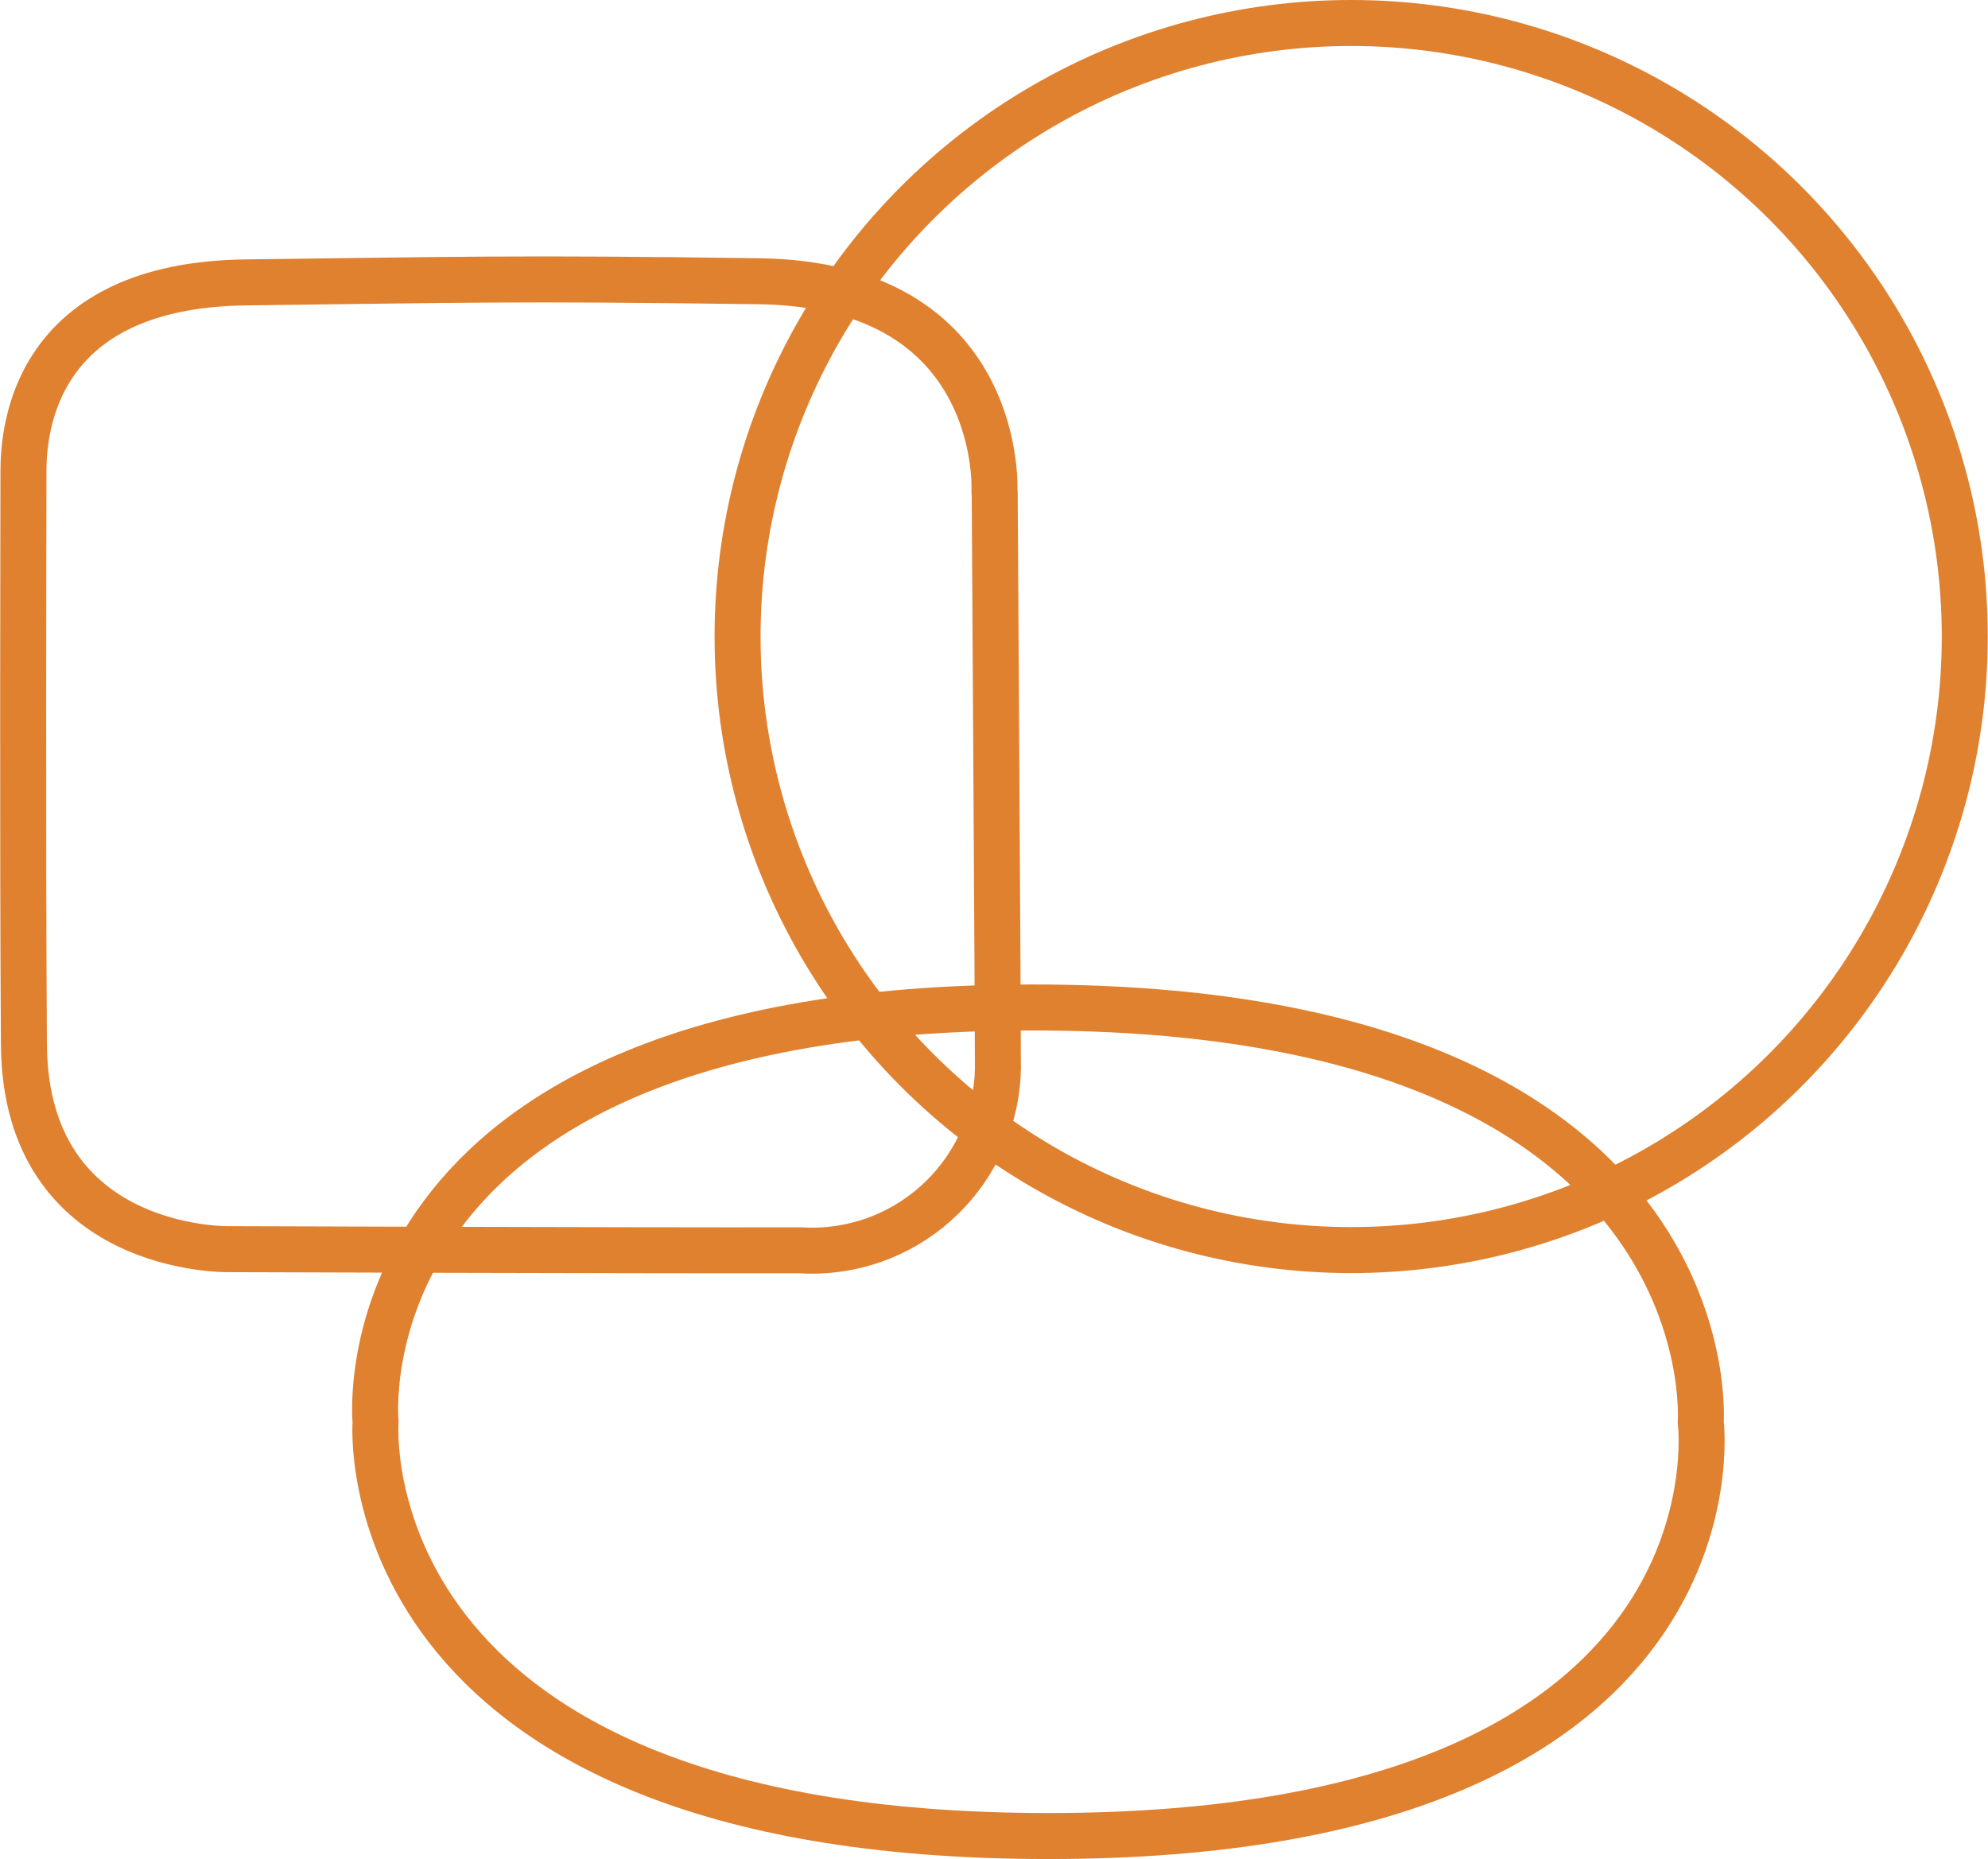
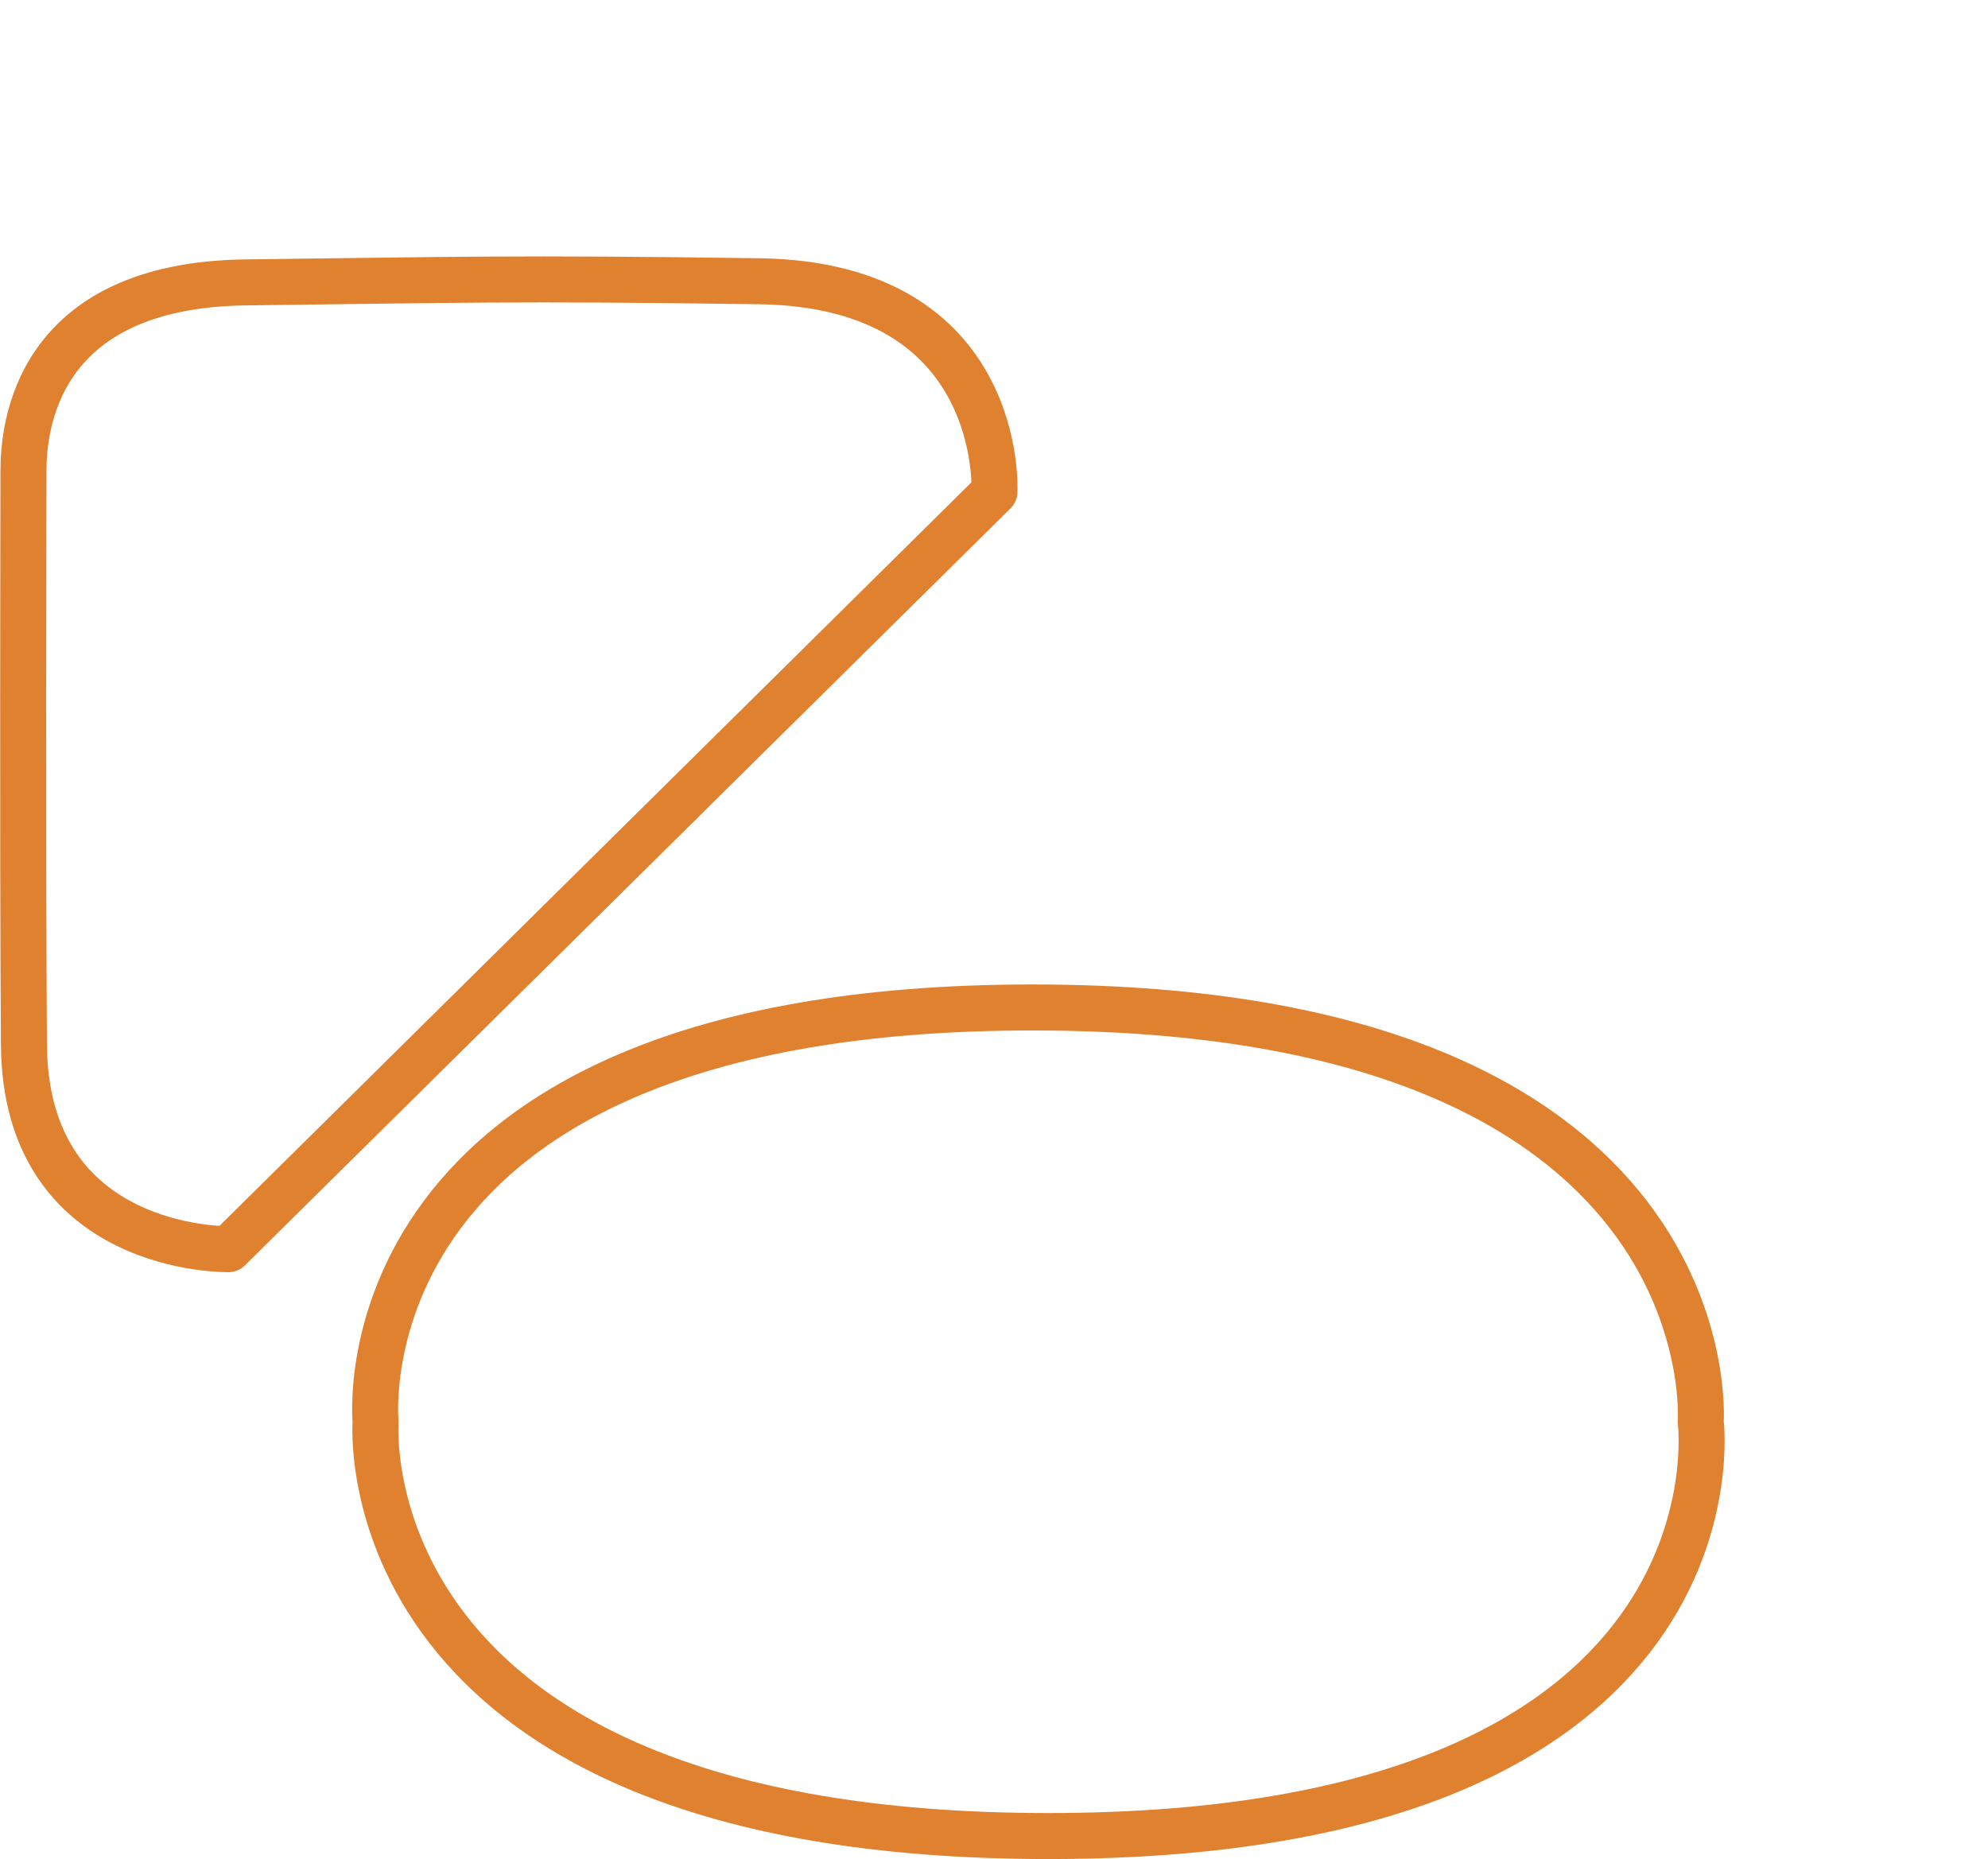
<svg xmlns="http://www.w3.org/2000/svg" id="b" data-name="Ebene 2" viewBox="0 0 86.44 80.84">
  <g id="c" data-name="Ebene 1">
    <g id="d" data-name="Gruppe 779">
-       <path id="e" data-name="Pfad 617" d="m43.24,21.39s.49-9.01-10.23-9.16-13.1-.06-22.31.05S1.02,18.67,1.02,20.49s-.04,15.85.02,24.93,8.9,8.9,8.9,8.9c0,0,17.06.06,24.87.05,4.47.27,8.3-3.13,8.57-7.6,0-.09,0-.18.01-.26.01-.97-.14-25.11-.14-25.11Z" fill="none" stroke="#e08130" stroke-linecap="round" stroke-linejoin="round" stroke-width="2" />
+       <path id="e" data-name="Pfad 617" d="m43.24,21.39s.49-9.01-10.23-9.16-13.1-.06-22.31.05S1.02,18.67,1.02,20.49s-.04,15.85.02,24.93,8.9,8.9,8.9,8.9Z" fill="none" stroke="#e08130" stroke-linecap="round" stroke-linejoin="round" stroke-width="2" />
      <path id="f" data-name="Pfad 618" d="m44.89,43.81c-30.35,0-28.56,18.02-28.56,18.02,0,0-1.4,18.01,29.25,18.01s28.37-18.01,28.37-18.01c0,0,1.3-18.02-29.05-18.02Z" fill="none" stroke="#e08130" stroke-linecap="round" stroke-linejoin="round" stroke-width="2" />
-       <circle id="g" data-name="Ellipse 45" cx="58.75" cy="27.68" r="26.68" fill="none" stroke="#e08130" stroke-linecap="round" stroke-linejoin="round" stroke-width="2" />
    </g>
  </g>
</svg>